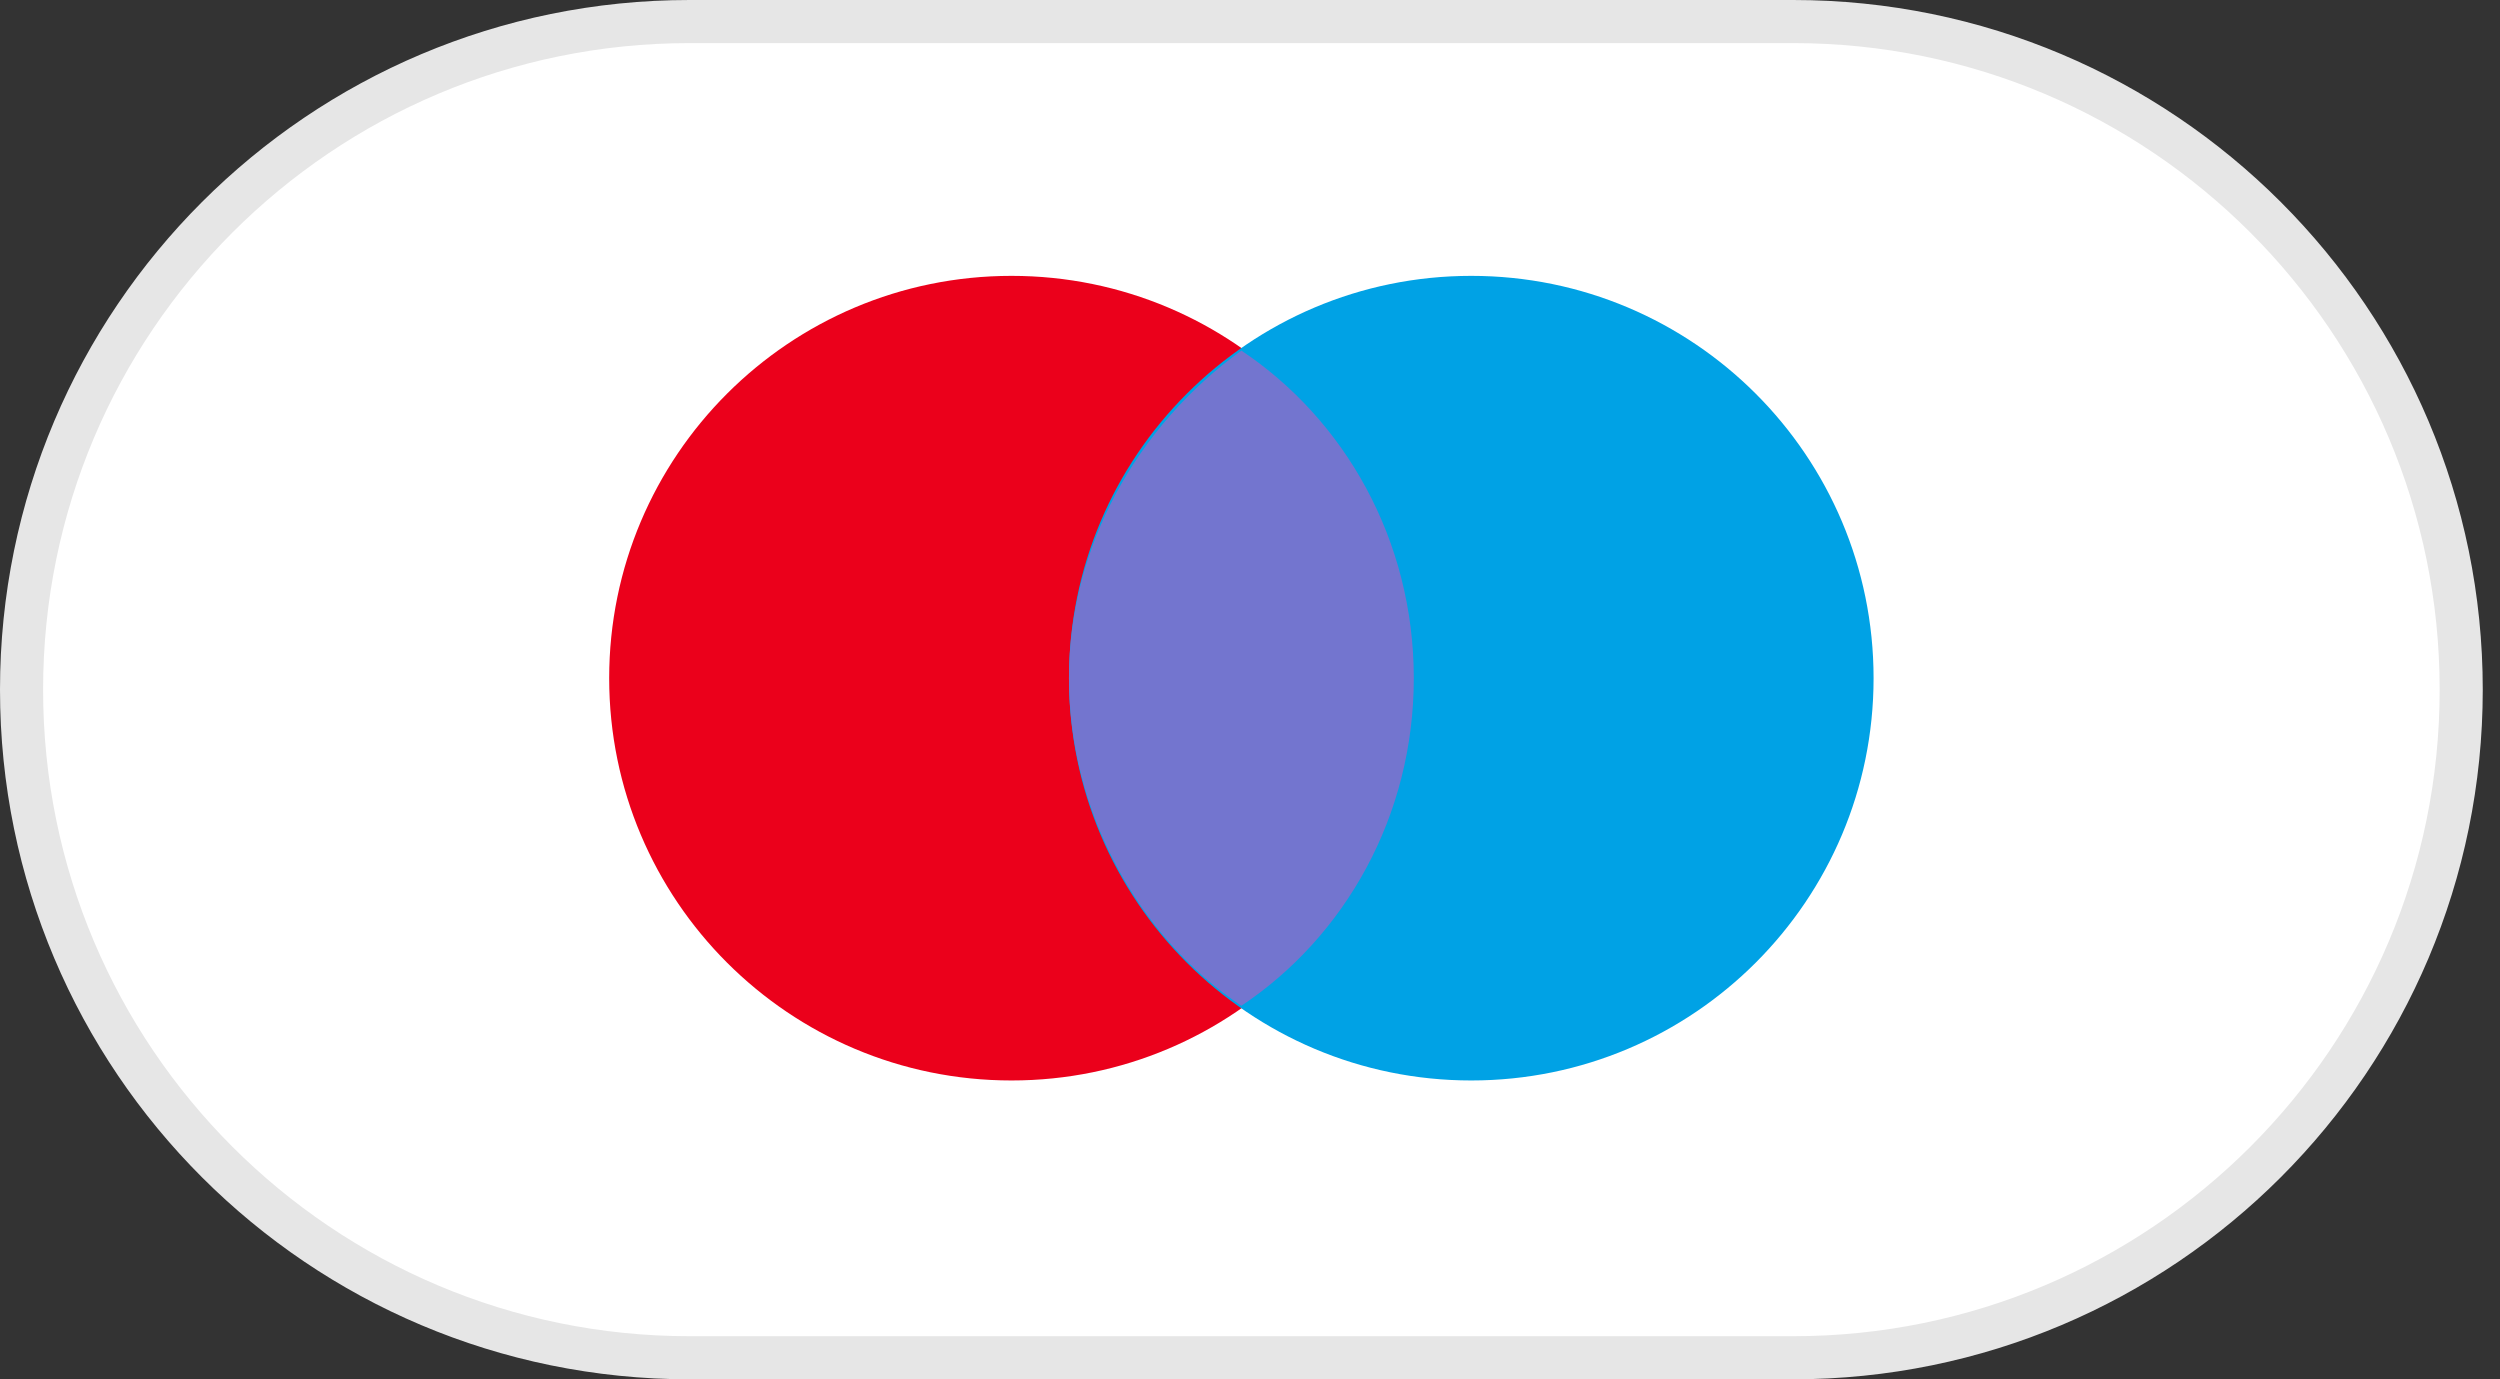
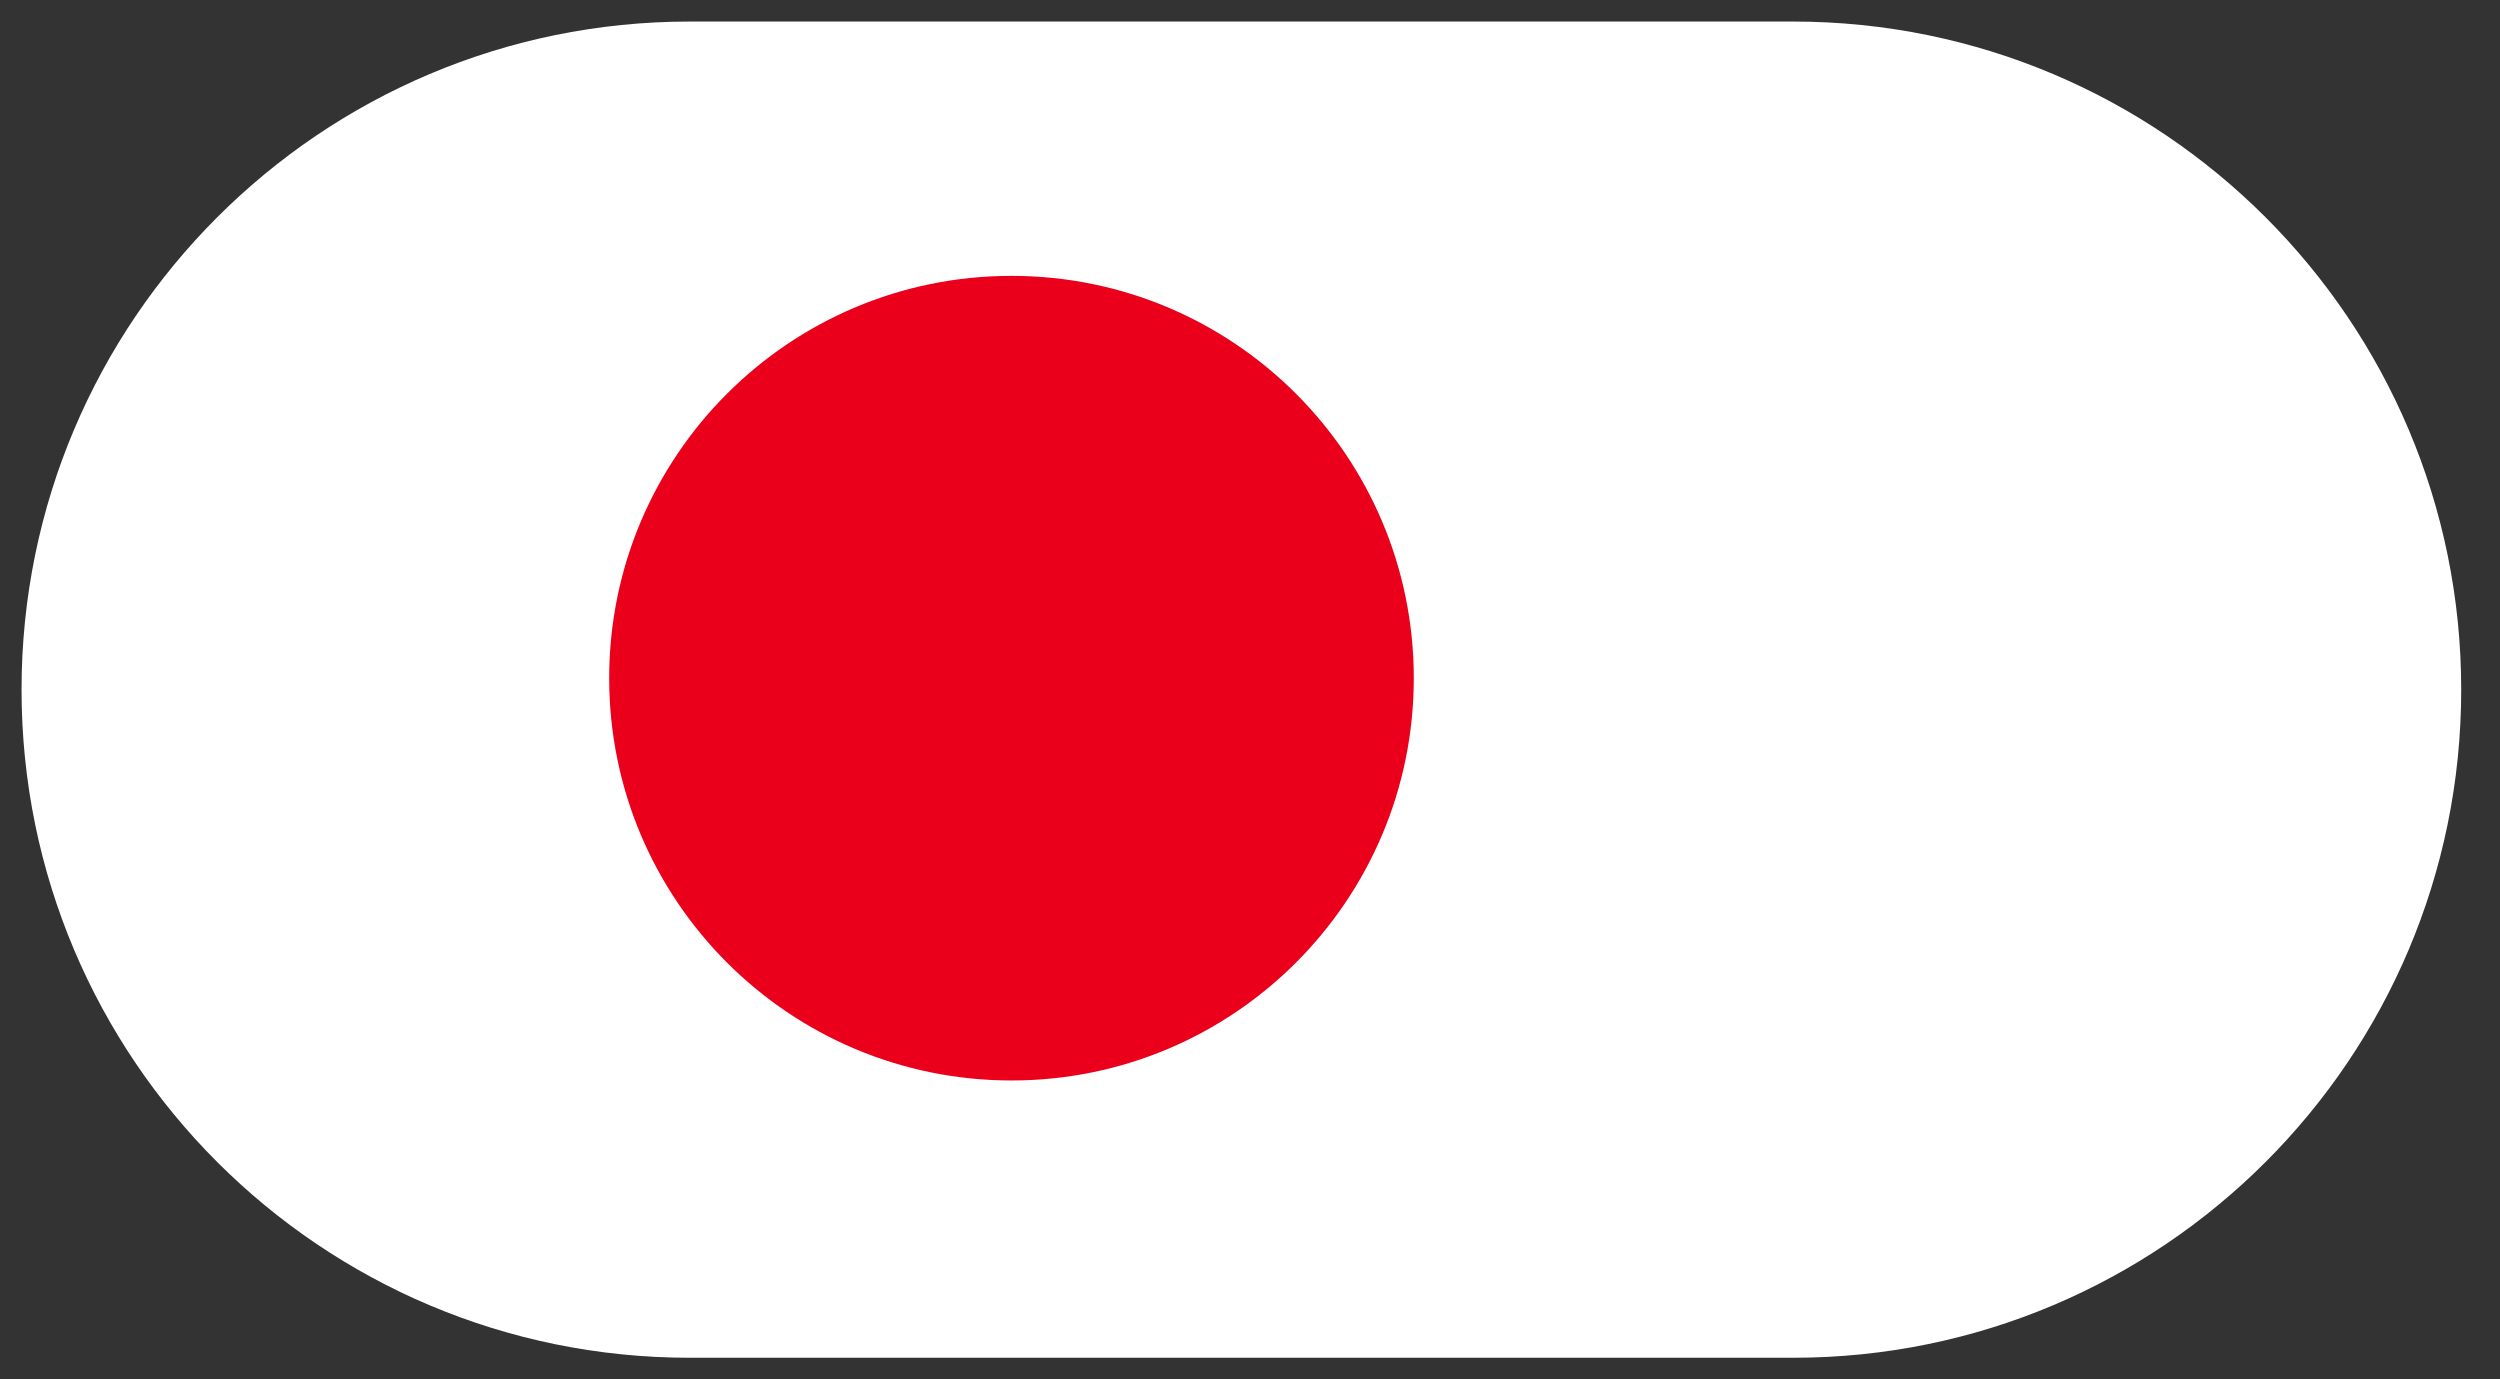
<svg xmlns="http://www.w3.org/2000/svg" width="58" height="32" viewBox="0 0 58 32" fill="none">
  <rect x="0" y="0" width="58" height="32" fill="#333333" stroke="none" />
  <path d="M0.5 16C0.5 7.44 7.44 0.5 16 0.5H41.6C50.16 0.5 57.1 7.44 57.1 16C57.1 24.56 50.16 31.5 41.6 31.5H16C7.44 31.5 0.5 24.56 0.5 16Z" fill="white" />
-   <path d="M0.5 16C0.5 7.44 7.44 0.5 16 0.5H41.6C50.16 0.5 57.1 7.44 57.1 16C57.1 24.56 50.16 31.5 41.6 31.5H16C7.44 31.5 0.5 24.56 0.5 16Z" stroke="#E6E6E6" />
  <path d="M23.467 25.067C28.621 25.067 32.8 20.888 32.8 15.734C32.8 10.579 28.621 6.4 23.467 6.4C18.312 6.4 14.133 10.579 14.133 15.734C14.133 20.888 18.312 25.067 23.467 25.067Z" fill="#EB001B" />
-   <path d="M34.133 25.067C39.288 25.067 43.467 20.888 43.467 15.734C43.467 10.579 39.288 6.4 34.133 6.4C28.979 6.4 24.8 10.579 24.8 15.734C24.8 20.888 28.979 25.067 34.133 25.067Z" fill="#00A2E5" />
-   <path d="M32.8 15.734C32.8 12.534 31.2 9.734 28.8 8.134C26.4 9.867 24.8 12.667 24.8 15.734C24.8 18.8 26.4 21.734 28.8 23.334C31.2 21.734 32.8 18.934 32.8 15.734Z" fill="#7375CF" />
</svg>